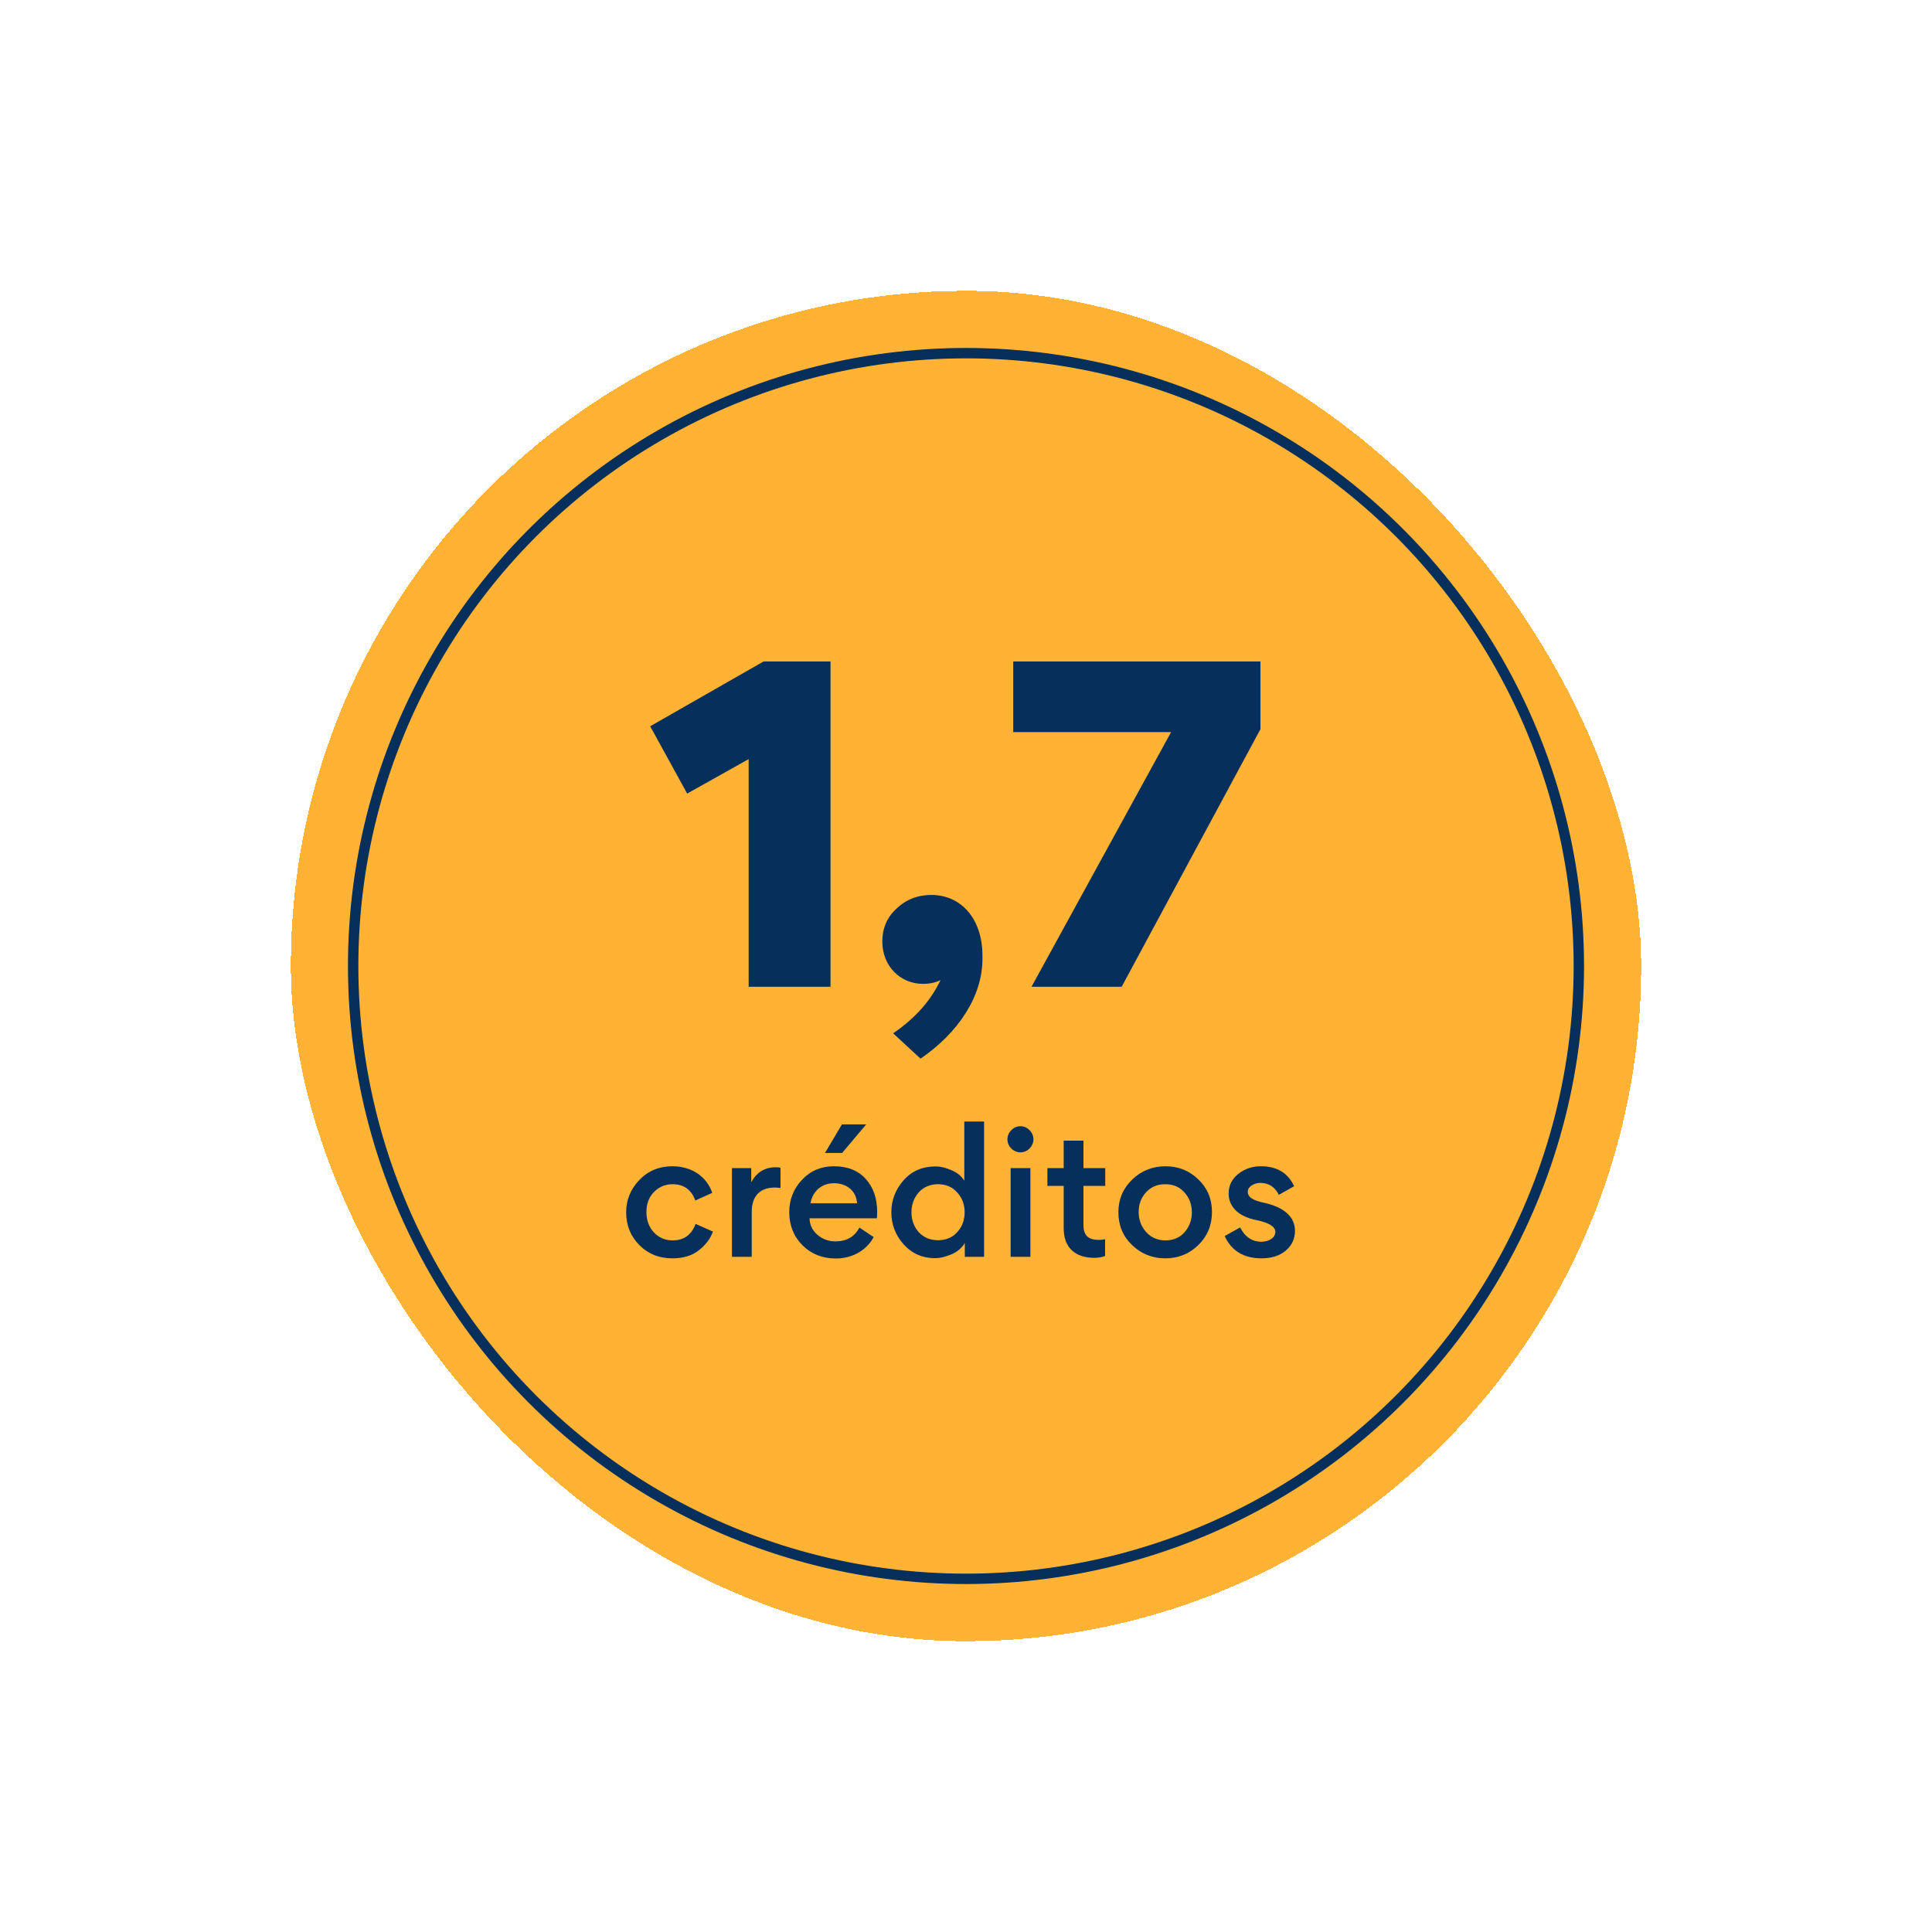
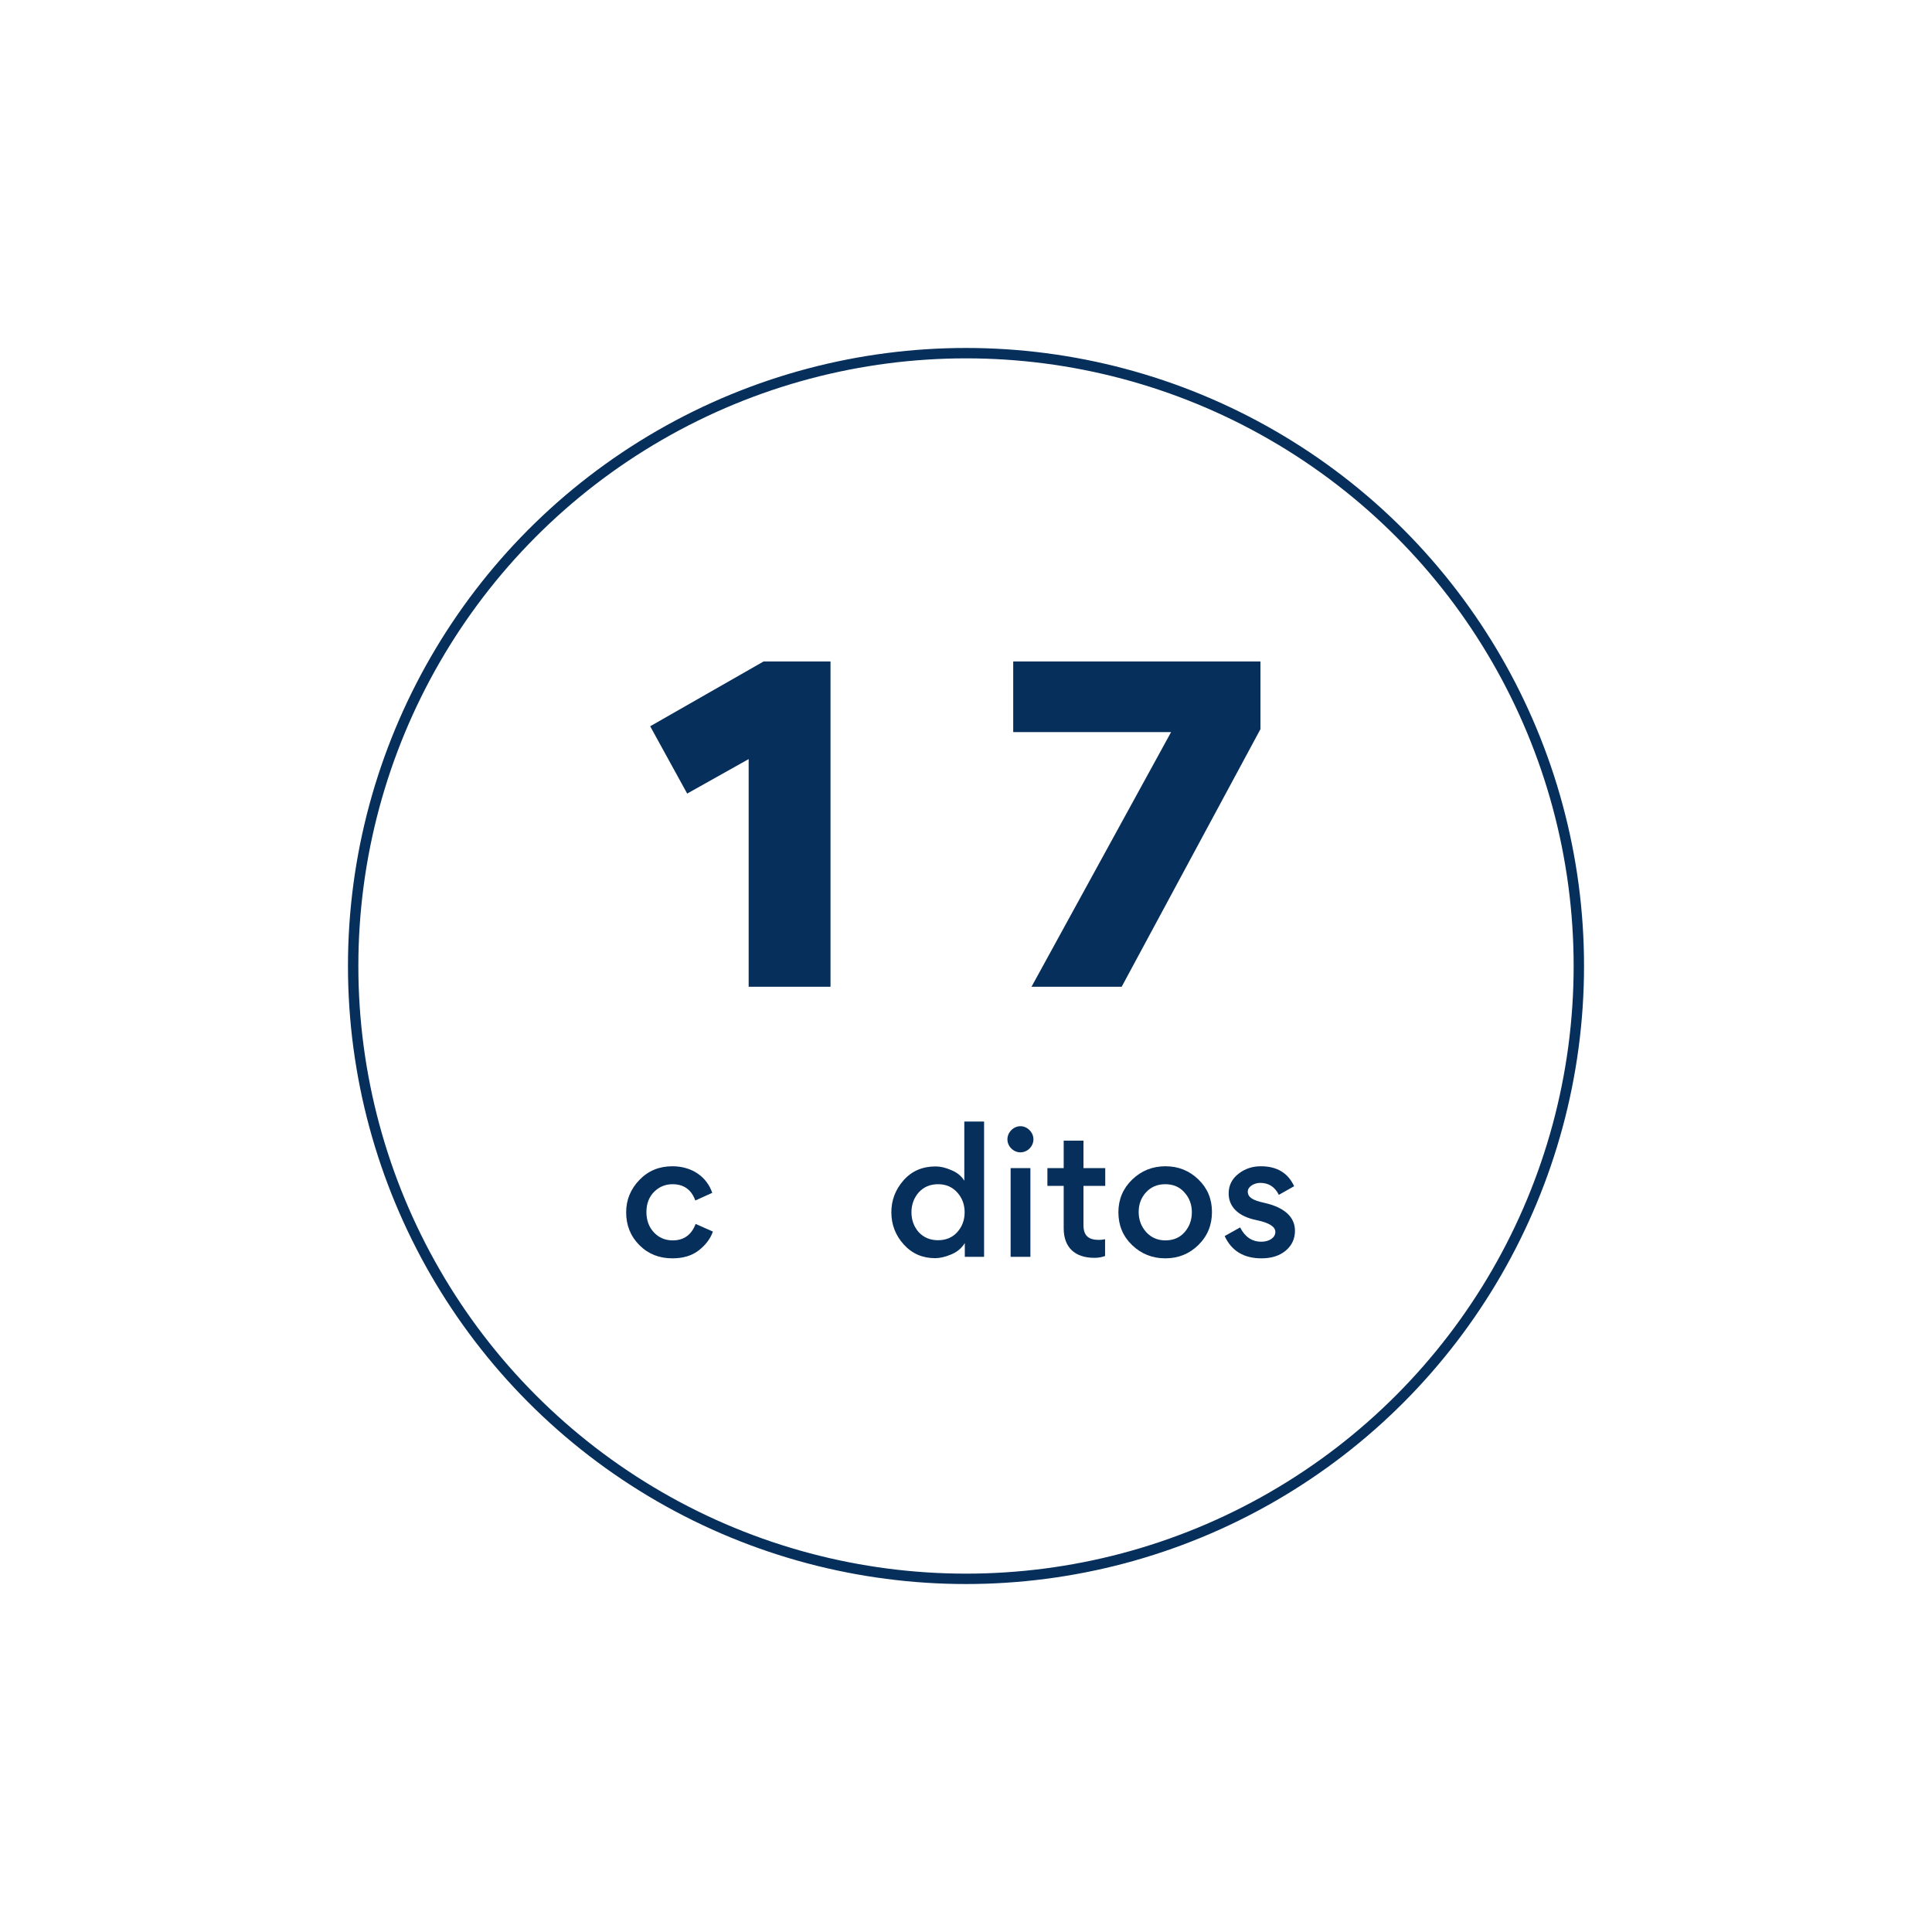
<svg xmlns="http://www.w3.org/2000/svg" width="186" height="186" viewBox="0 0 186 186" fill="none">
  <g filter="url(#filter0_d_2088_4013)">
-     <rect x="28" y="24" width="130" height="130" rx="65" fill="#FFB234" shape-rendering="crispEdges" />
    <path d="M121.439 117.144C119.743 117.144 118.559 116.424 117.903 115L119.391 114.168C119.855 115.08 120.527 115.544 121.439 115.544C122.159 115.544 122.783 115.176 122.783 114.6C122.783 114.104 122.191 113.72 121.023 113.48C120.079 113.288 119.359 112.952 118.895 112.456C118.495 112.024 118.287 111.512 118.287 110.904C118.287 110.136 118.591 109.512 119.215 109.016C119.839 108.52 120.559 108.28 121.391 108.28C122.927 108.28 123.999 108.92 124.591 110.2L123.119 111.032C122.735 110.264 122.143 109.88 121.327 109.88C120.735 109.88 120.127 110.248 120.127 110.712C120.127 111.272 120.607 111.56 121.711 111.8C123.647 112.232 124.671 113.16 124.671 114.488C124.671 115.272 124.367 115.912 123.775 116.408C123.183 116.904 122.399 117.144 121.439 117.144Z" fill="#062F5B" />
    <path d="M112.2 108.28C113.432 108.28 114.488 108.696 115.368 109.544C116.248 110.392 116.68 111.432 116.68 112.68C116.68 113.944 116.248 115 115.368 115.864C114.504 116.712 113.448 117.144 112.184 117.144C110.936 117.144 109.864 116.712 108.984 115.864C108.104 115.016 107.672 113.96 107.672 112.712C107.672 111.464 108.12 110.408 109 109.56C109.88 108.712 110.952 108.28 112.2 108.28ZM110.328 110.792C109.864 111.304 109.624 111.928 109.624 112.68C109.624 113.432 109.864 114.072 110.344 114.616C110.824 115.144 111.448 115.416 112.2 115.416C112.952 115.416 113.576 115.16 114.04 114.632C114.504 114.104 114.744 113.464 114.744 112.712C114.744 111.96 114.504 111.32 114.024 110.792C113.56 110.264 112.936 110.008 112.184 110.008C111.432 110.008 110.808 110.264 110.328 110.792Z" fill="#062F5B" />
    <path d="M106.405 110.168H104.309V113.944C104.309 114.968 104.805 115.368 105.781 115.368C105.973 115.368 106.181 115.352 106.389 115.304V116.92C106.085 117.032 105.733 117.096 105.365 117.096C103.493 117.096 102.405 116.104 102.405 114.248V110.168H100.837V108.456H102.405V105.816H104.309V108.456H106.405V110.168Z" fill="#062F5B" />
    <path d="M97.36 106.568C96.864 106.072 96.864 105.304 97.36 104.808C97.856 104.296 98.624 104.296 99.12 104.808C99.616 105.304 99.616 106.072 99.12 106.568C98.624 107.064 97.856 107.064 97.36 106.568ZM99.2 108.456V117H97.296V108.456H99.2Z" fill="#062F5B" />
    <path d="M85.813 112.712C85.813 111.56 86.197 110.536 86.981 109.64C87.765 108.744 88.805 108.296 90.069 108.296C90.533 108.296 91.029 108.408 91.573 108.648C92.133 108.872 92.549 109.208 92.837 109.672V103.976H94.741V117H92.885V115.672C92.581 116.168 92.149 116.536 91.557 116.776C90.981 117.016 90.469 117.128 90.021 117.128C88.821 117.128 87.813 116.696 87.013 115.816C86.213 114.936 85.813 113.896 85.813 112.712ZM90.309 110.008C89.557 110.008 88.933 110.264 88.453 110.792C87.989 111.32 87.749 111.96 87.749 112.712C87.749 113.464 87.989 114.104 88.453 114.632C88.933 115.144 89.557 115.4 90.309 115.4C91.061 115.4 91.685 115.144 92.149 114.632C92.629 114.104 92.869 113.464 92.869 112.712C92.869 111.96 92.629 111.32 92.149 110.792C91.669 110.264 91.061 110.008 90.309 110.008Z" fill="#062F5B" />
-     <path d="M81.073 107H79.425L81.057 104.248H83.393L81.073 107ZM84.417 113.288H77.937C77.953 113.928 78.209 114.456 78.705 114.888C79.201 115.304 79.777 115.512 80.433 115.512C81.505 115.512 82.273 115.064 82.737 114.184L84.113 115.096C83.393 116.424 82.001 117.16 80.465 117.16C79.201 117.16 78.129 116.744 77.265 115.896C76.417 115.048 75.985 113.976 75.985 112.712C75.985 111.48 76.401 110.44 77.217 109.576C78.033 108.712 79.057 108.28 80.289 108.28C81.585 108.28 82.609 108.68 83.345 109.496C84.081 110.312 84.449 111.368 84.449 112.696C84.449 112.952 84.433 113.144 84.417 113.288ZM80.289 109.912C79.121 109.912 78.209 110.68 78.033 111.848H82.513C82.449 110.648 81.505 109.912 80.289 109.912Z" fill="#062F5B" />
-     <path d="M75.14 108.424V110.376C74.98 110.344 74.804 110.328 74.596 110.328C73.14 110.328 72.372 111.176 72.372 112.664V117H70.468V108.456H72.324V109.816C72.852 108.856 73.636 108.376 74.676 108.376C74.884 108.376 75.028 108.392 75.14 108.424Z" fill="#062F5B" />
    <path d="M64.73 117.144C63.466 117.144 62.41 116.728 61.562 115.88C60.714 115.032 60.282 113.976 60.282 112.712C60.282 111.512 60.714 110.472 61.562 109.592C62.41 108.712 63.466 108.28 64.73 108.28C66.65 108.28 68.058 109.32 68.57 110.84L66.938 111.576C66.57 110.536 65.834 110.008 64.746 110.008C64.042 110.008 63.45 110.264 62.954 110.76C62.474 111.256 62.234 111.896 62.234 112.68C62.234 113.48 62.474 114.136 62.954 114.648C63.434 115.16 64.042 115.416 64.762 115.416C65.834 115.416 66.57 114.888 66.97 113.832L68.634 114.568C68.394 115.256 67.93 115.864 67.274 116.376C66.618 116.888 65.77 117.144 64.73 117.144Z" fill="#062F5B" />
    <path d="M112.746 66.48H97.546V59.68H121.346V66.2L107.986 91H99.306L112.746 66.48Z" fill="#062F5B" />
-     <path d="M94.584 88V88.32C94.584 91.88 92.304 95.4 88.624 97.92L85.984 95.48C88.104 94.04 89.624 92.32 90.544 90.36C90.064 90.6 89.504 90.72 88.864 90.72C86.664 90.72 84.944 89 84.944 86.64C84.944 85.4 85.384 84.32 86.304 83.48C87.224 82.6 88.344 82.16 89.664 82.16C92.584 82.16 94.584 84.52 94.584 88Z" fill="#062F5B" />
    <path d="M72.076 69.08L66.156 72.4L62.596 65.92L73.516 59.68H79.956V91H72.076V69.08Z" fill="#062F5B" />
    <circle cx="93" cy="89" r="59" stroke="#062F5B" stroke-linecap="round" />
  </g>
  <defs>
    <filter id="filter0_d_2088_4013" x="0" y="0" width="186" height="186" filterUnits="userSpaceOnUse" color-interpolation-filters="sRGB">
      <feFlood flood-opacity="0" result="BackgroundImageFix" />
      <feColorMatrix in="SourceAlpha" type="matrix" values="0 0 0 0 0 0 0 0 0 0 0 0 0 0 0 0 0 0 127 0" result="hardAlpha" />
      <feOffset dy="4" />
      <feGaussianBlur stdDeviation="14" />
      <feComposite in2="hardAlpha" operator="out" />
      <feColorMatrix type="matrix" values="0 0 0 0 0 0 0 0 0 0 0 0 0 0 0 0 0 0 0.25 0" />
      <feBlend mode="normal" in2="BackgroundImageFix" result="effect1_dropShadow_2088_4013" />
      <feBlend mode="normal" in="SourceGraphic" in2="effect1_dropShadow_2088_4013" result="shape" />
    </filter>
  </defs>
</svg>